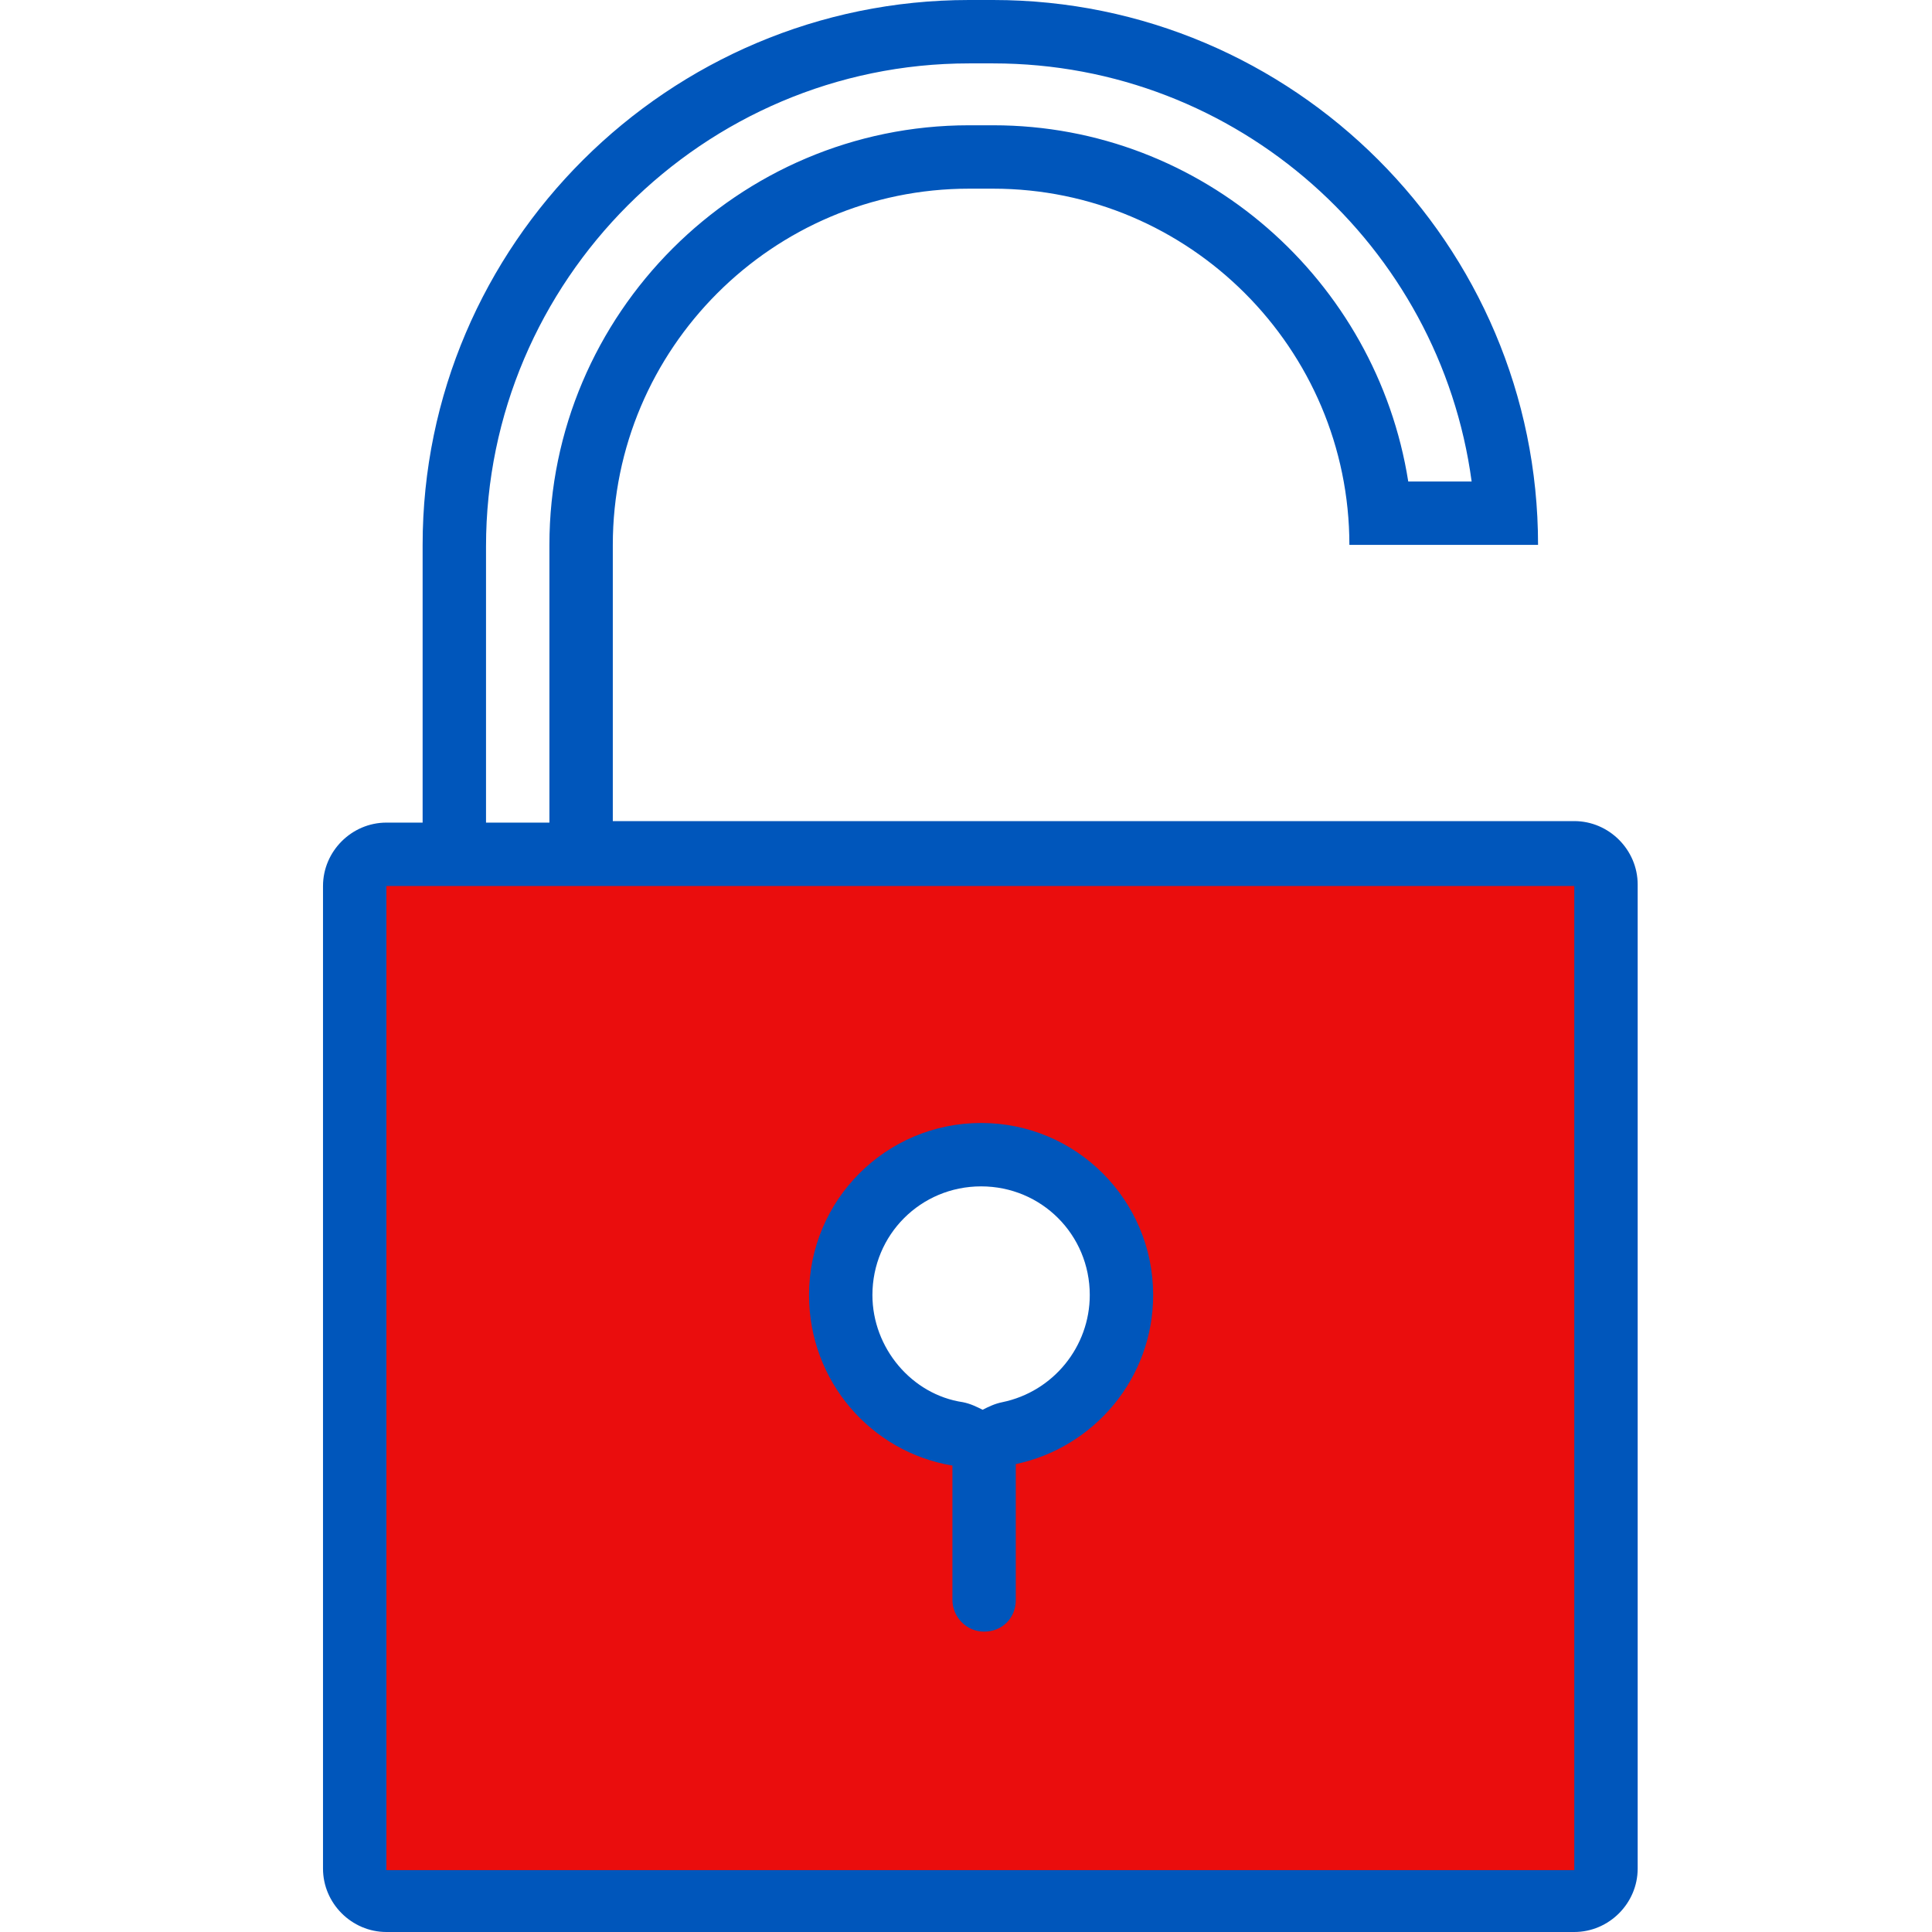
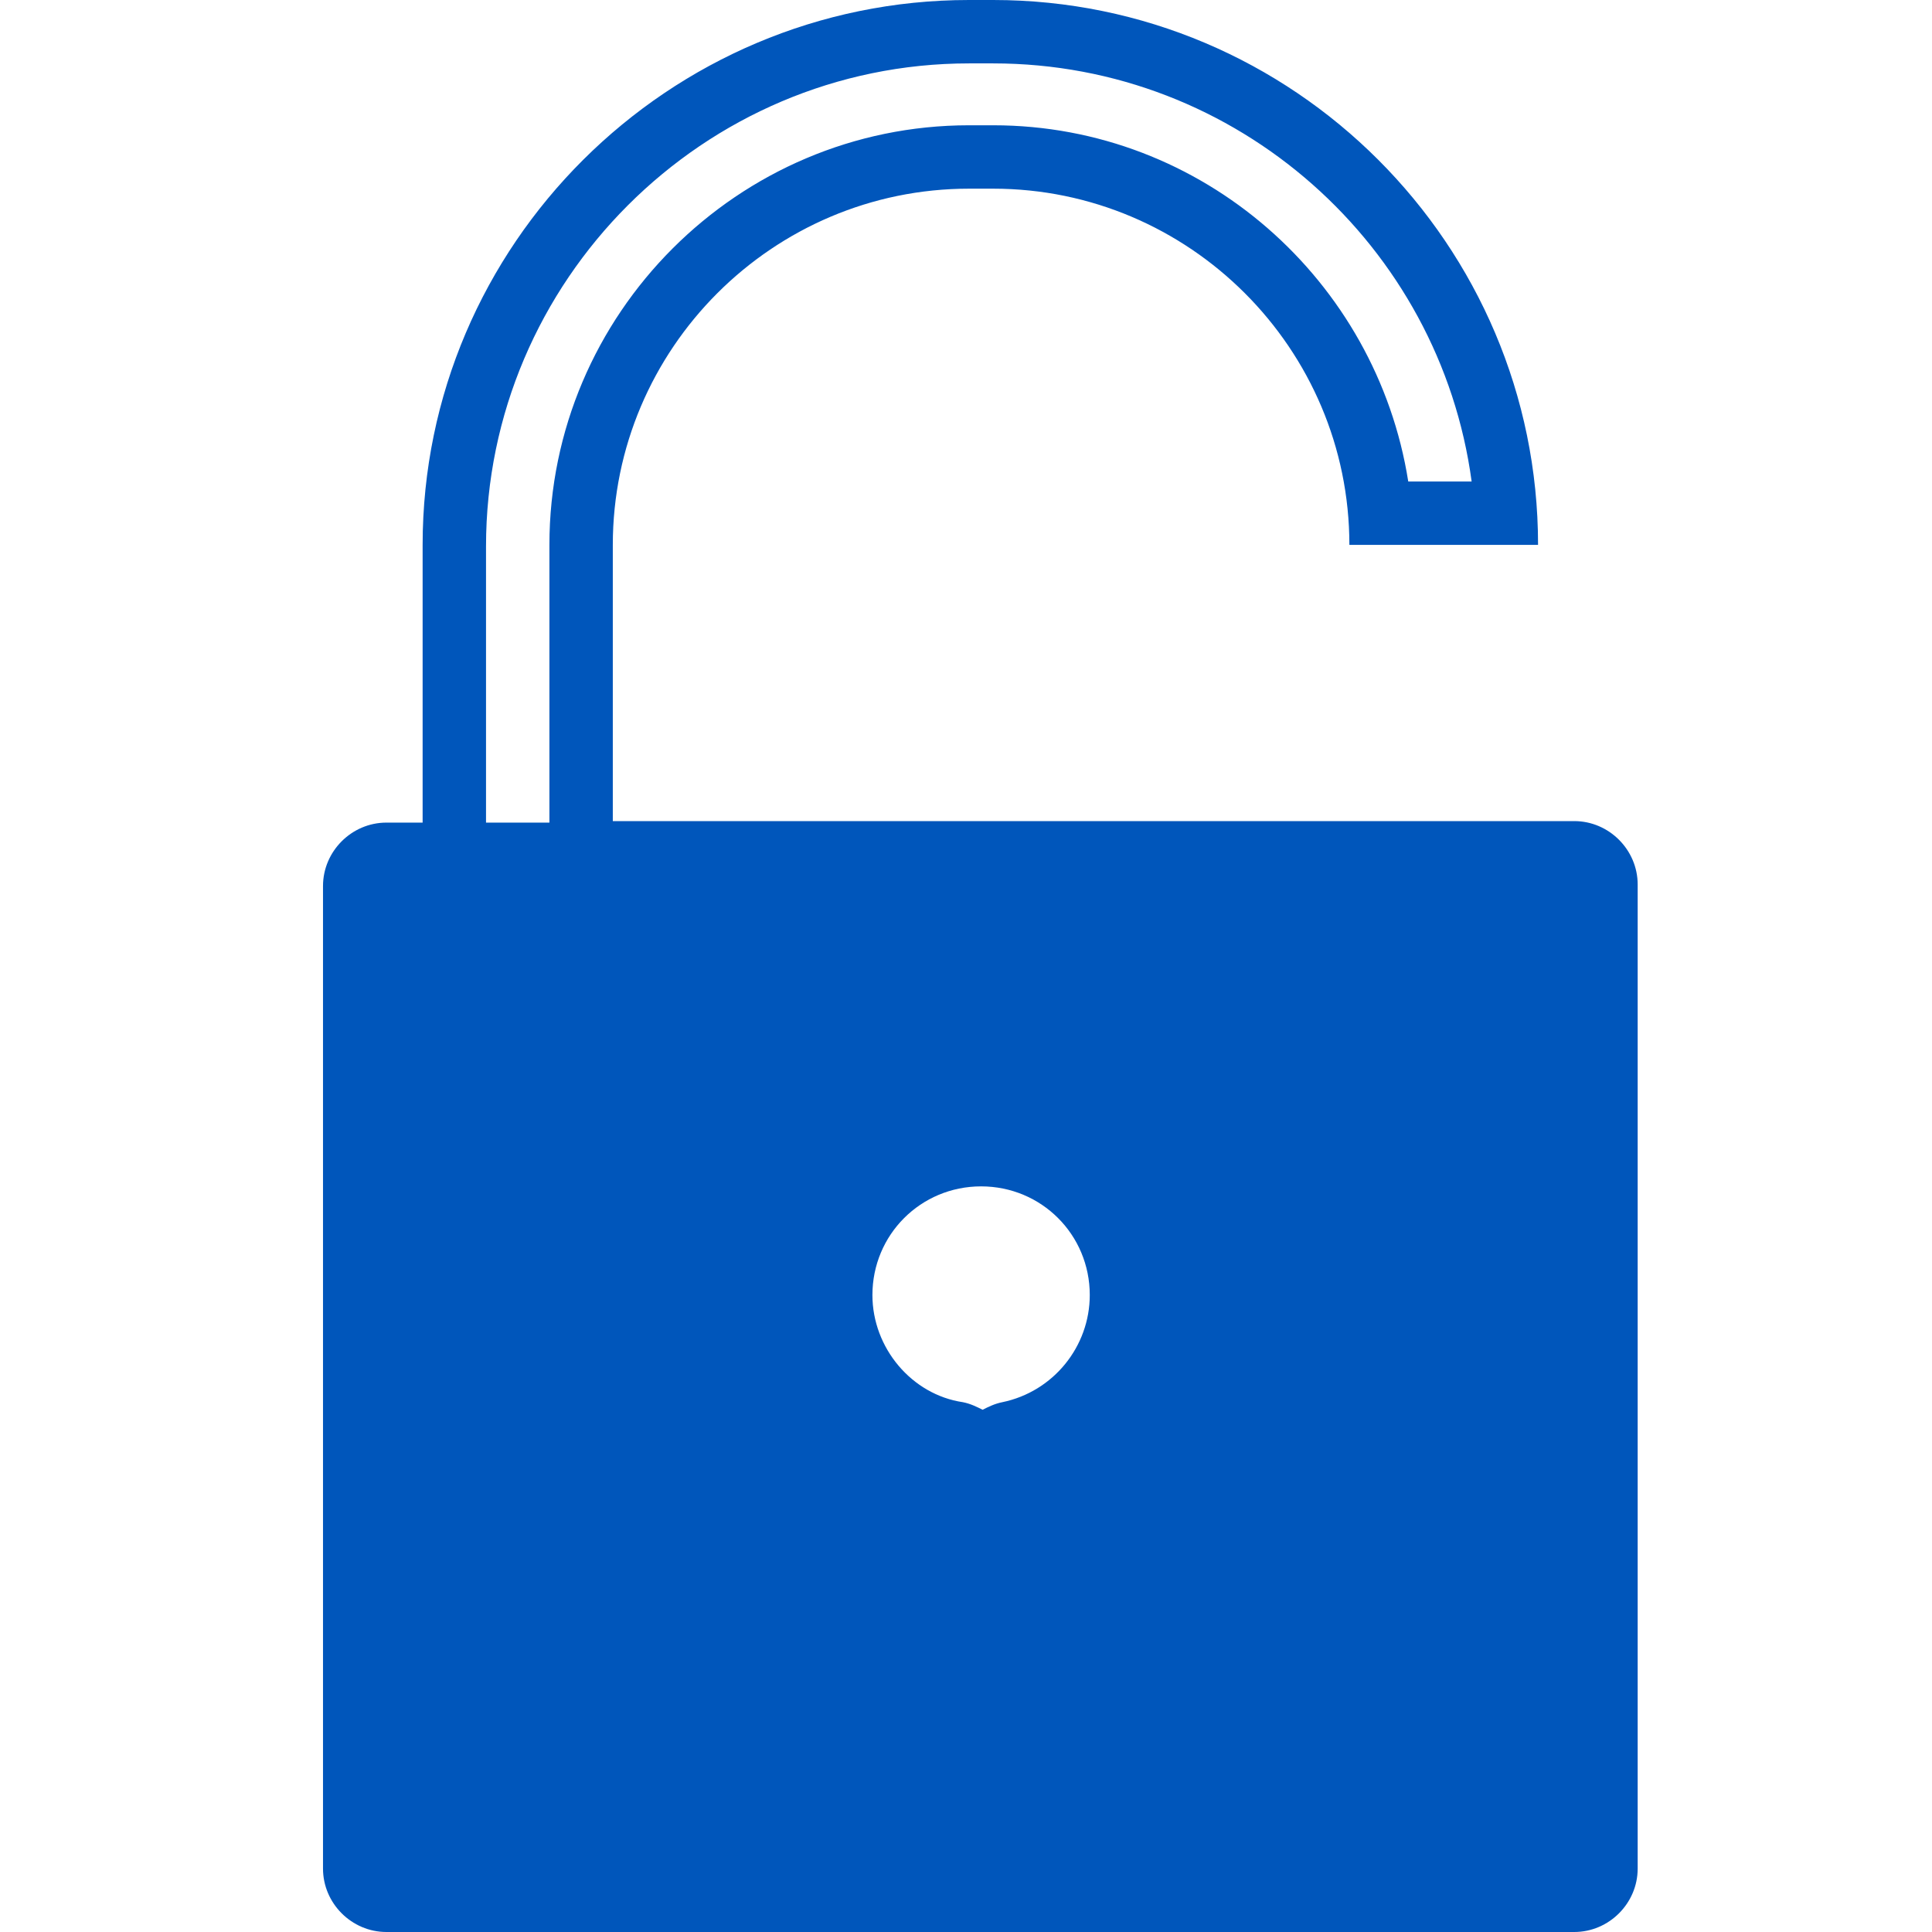
<svg xmlns="http://www.w3.org/2000/svg" id="Layer_1" style="enable-background:new 0 0 128 128;" version="1.1" viewBox="0 0 128 128" xml:space="preserve">
  <style type="text/css">
	.st0{fill-rule:evenodd;clip-rule:evenodd;}
	.st1{fill-rule:evenodd;clip-rule:evenodd;fill:#7ACED7;}
</style>
  <path d="M28,54.5V36.1C28,16.2,44.3,0,64.2,0h1.6c19.9,0,36.1,16.2,36.1,36.1H89.4  c0-13-10.6-23.6-23.6-23.6h-1.6c-13,0-23.6,10.6-23.6,23.6v18.3H83h6.4h12.5h2.4c2.3,0,4.2,1.9,4.2,4.2v65.2c0,2.3-1.9,4.2-4.2,4.2  H25.6c-2.3,0-4.2-1.9-4.2-4.2V58.7c0-2.3,1.9-4.2,4.2-4.2H28L28,54.5z M32.2,54.5h4.2V36.1c0-15.3,12.5-27.8,27.8-27.8h1.6  c13.9,0,25.4,10.3,27.5,23.6h4.2C95.4,16.3,82,4.2,65.8,4.2h-1.6c-17.6,0-32,14.4-32,32V54.5L32.2,54.5z M65.1,93.4  c0.4-0.2,0.8-0.4,1.3-0.5c3.4-0.7,5.8-3.7,5.8-7.1c0-4-3.2-7.2-7.2-7.2c-4,0-7.2,3.2-7.2,7.2c0,3.5,2.6,6.6,6,7.1  C64.3,93,64.7,93.2,65.1,93.4z" id="XMLID_10_" fill="#0056bb" opacity="1" original-fill="#000000" />
-   <path d="M25.6,58.7h78.7v65.2H25.6V58.7L25.6,58.7z M65,74.4c-6.3,0-11.4,5.1-11.4,11.4  c0,5.7,4.1,10.4,9.5,11.3v8.9c0,1.1,0.9,2.1,2.1,2.1s2.1-0.9,2.1-2.1v-9c5.2-1.1,9.1-5.7,9.1-11.2C76.4,79.5,71.3,74.4,65,74.4z" id="XMLID_7_" fill="#ea0d0d" opacity="1" original-fill="#7aced7" />
</svg>